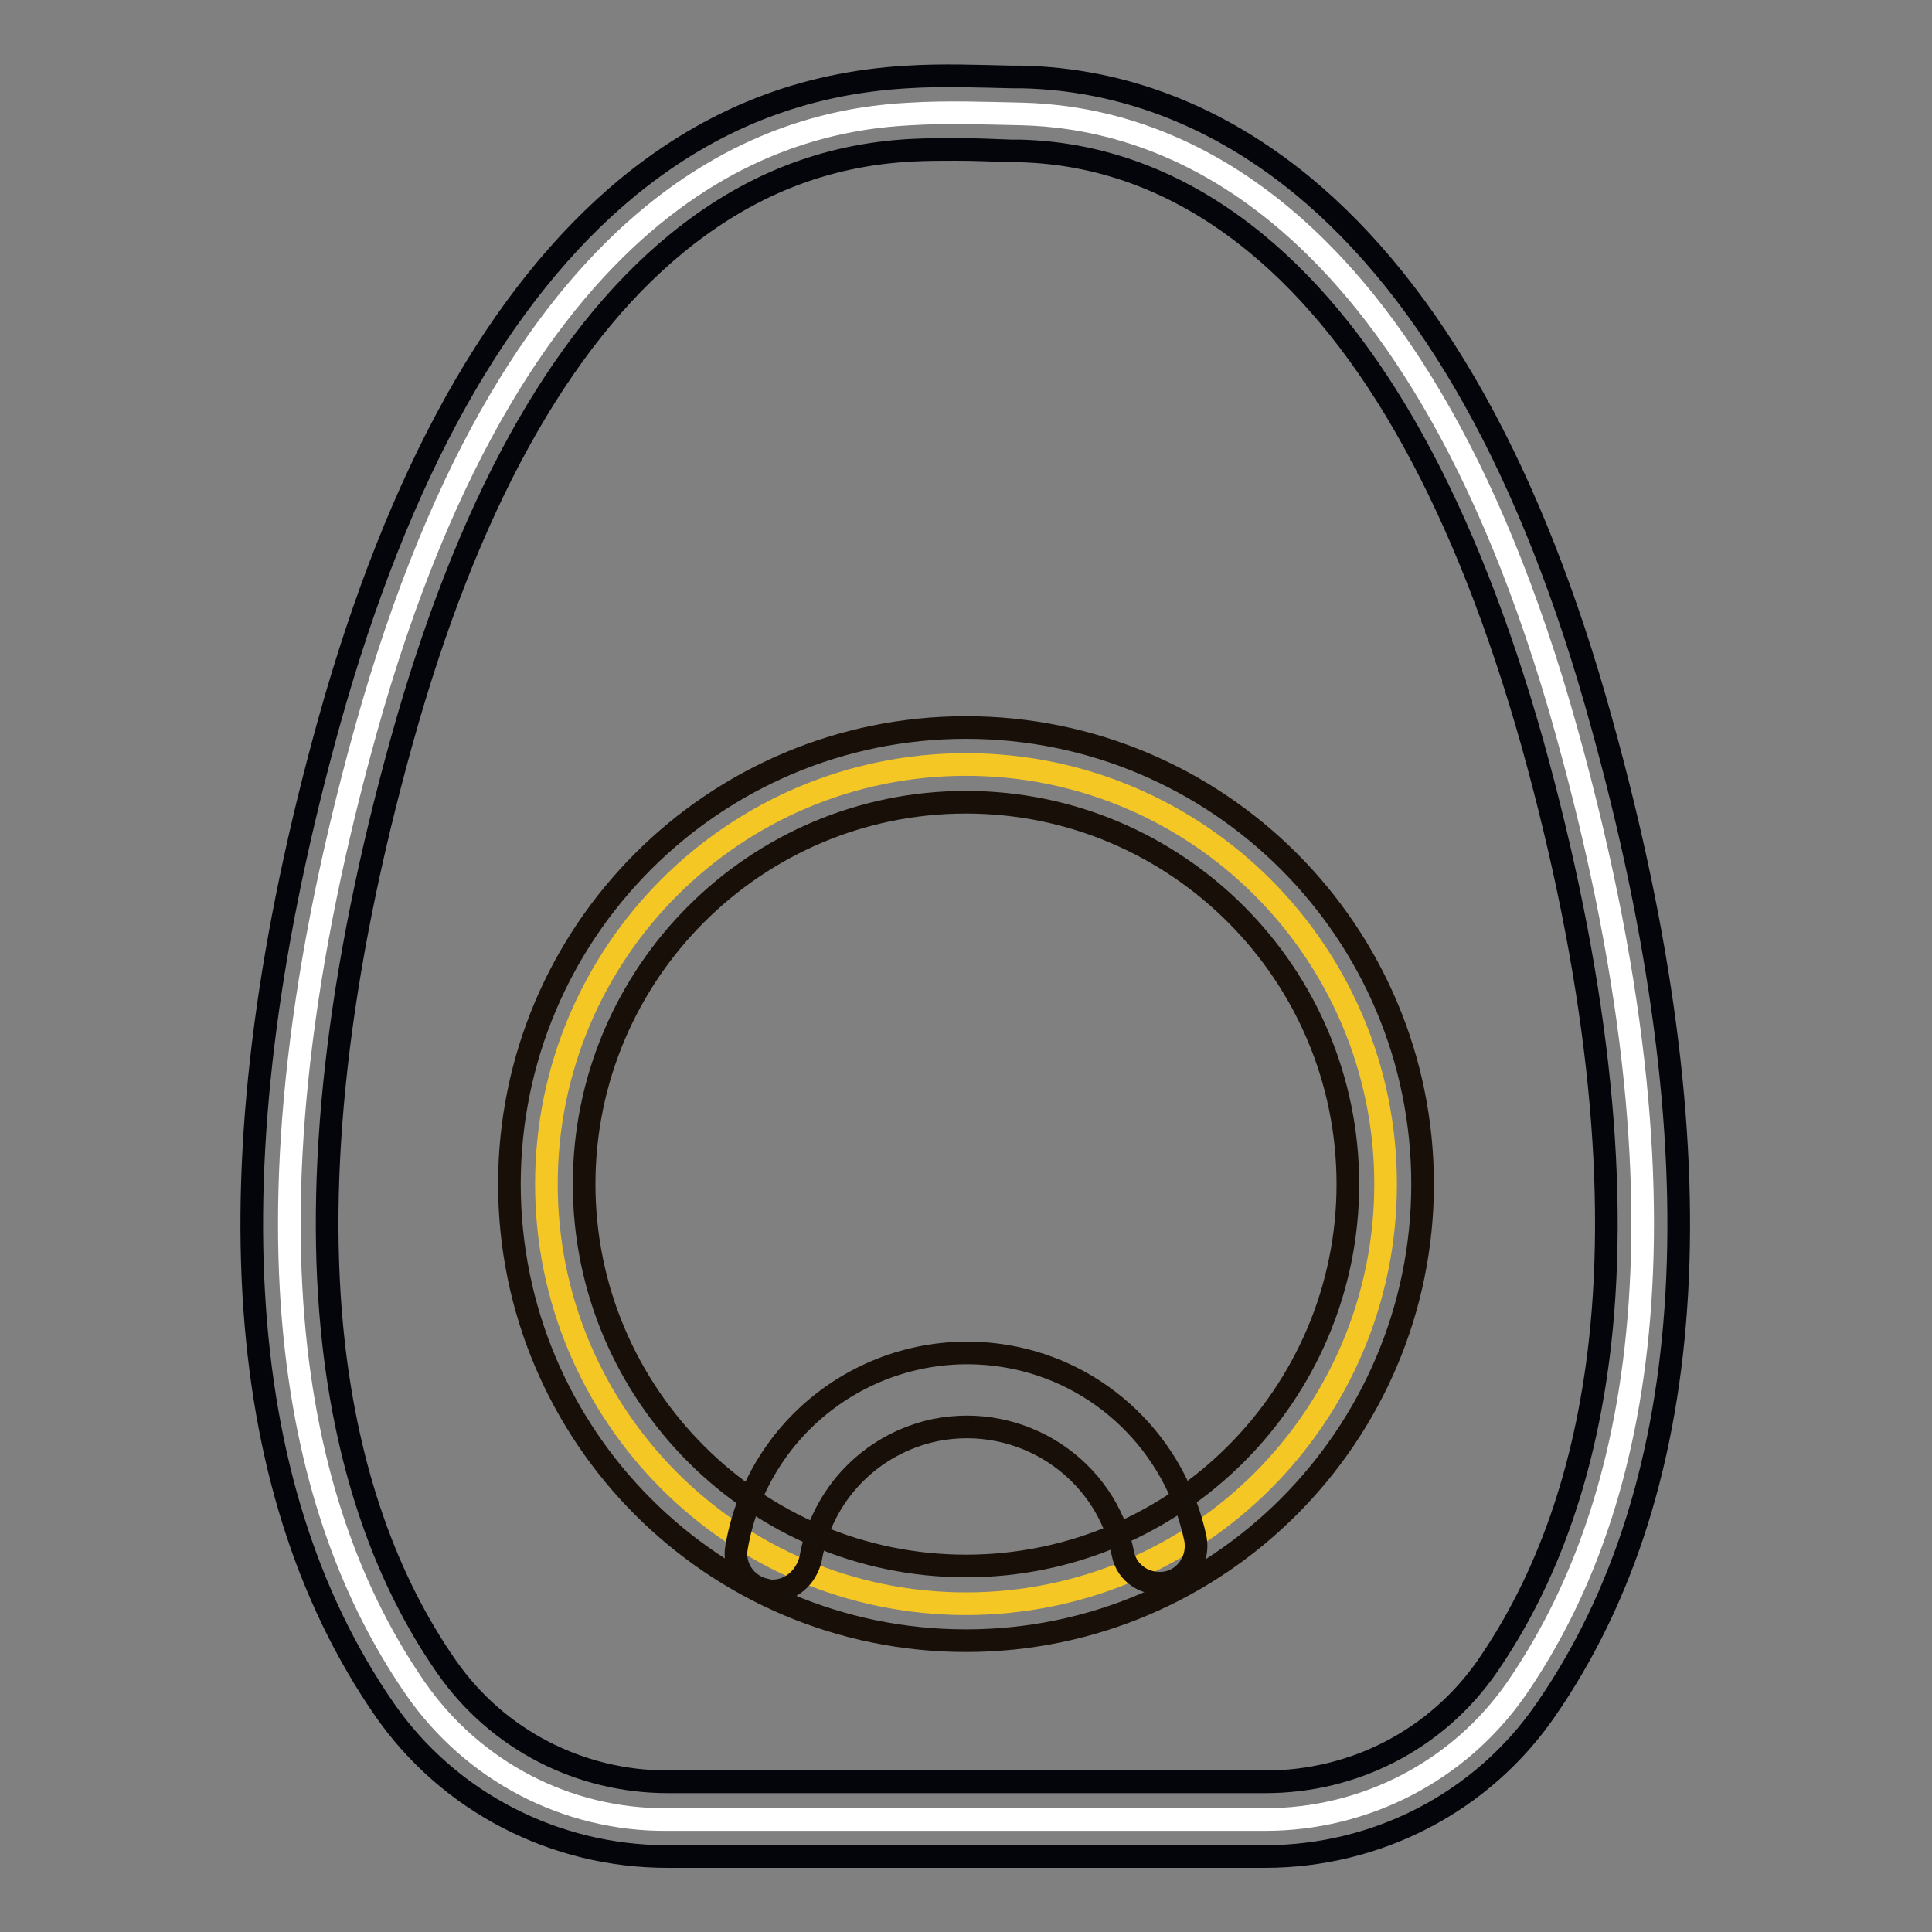
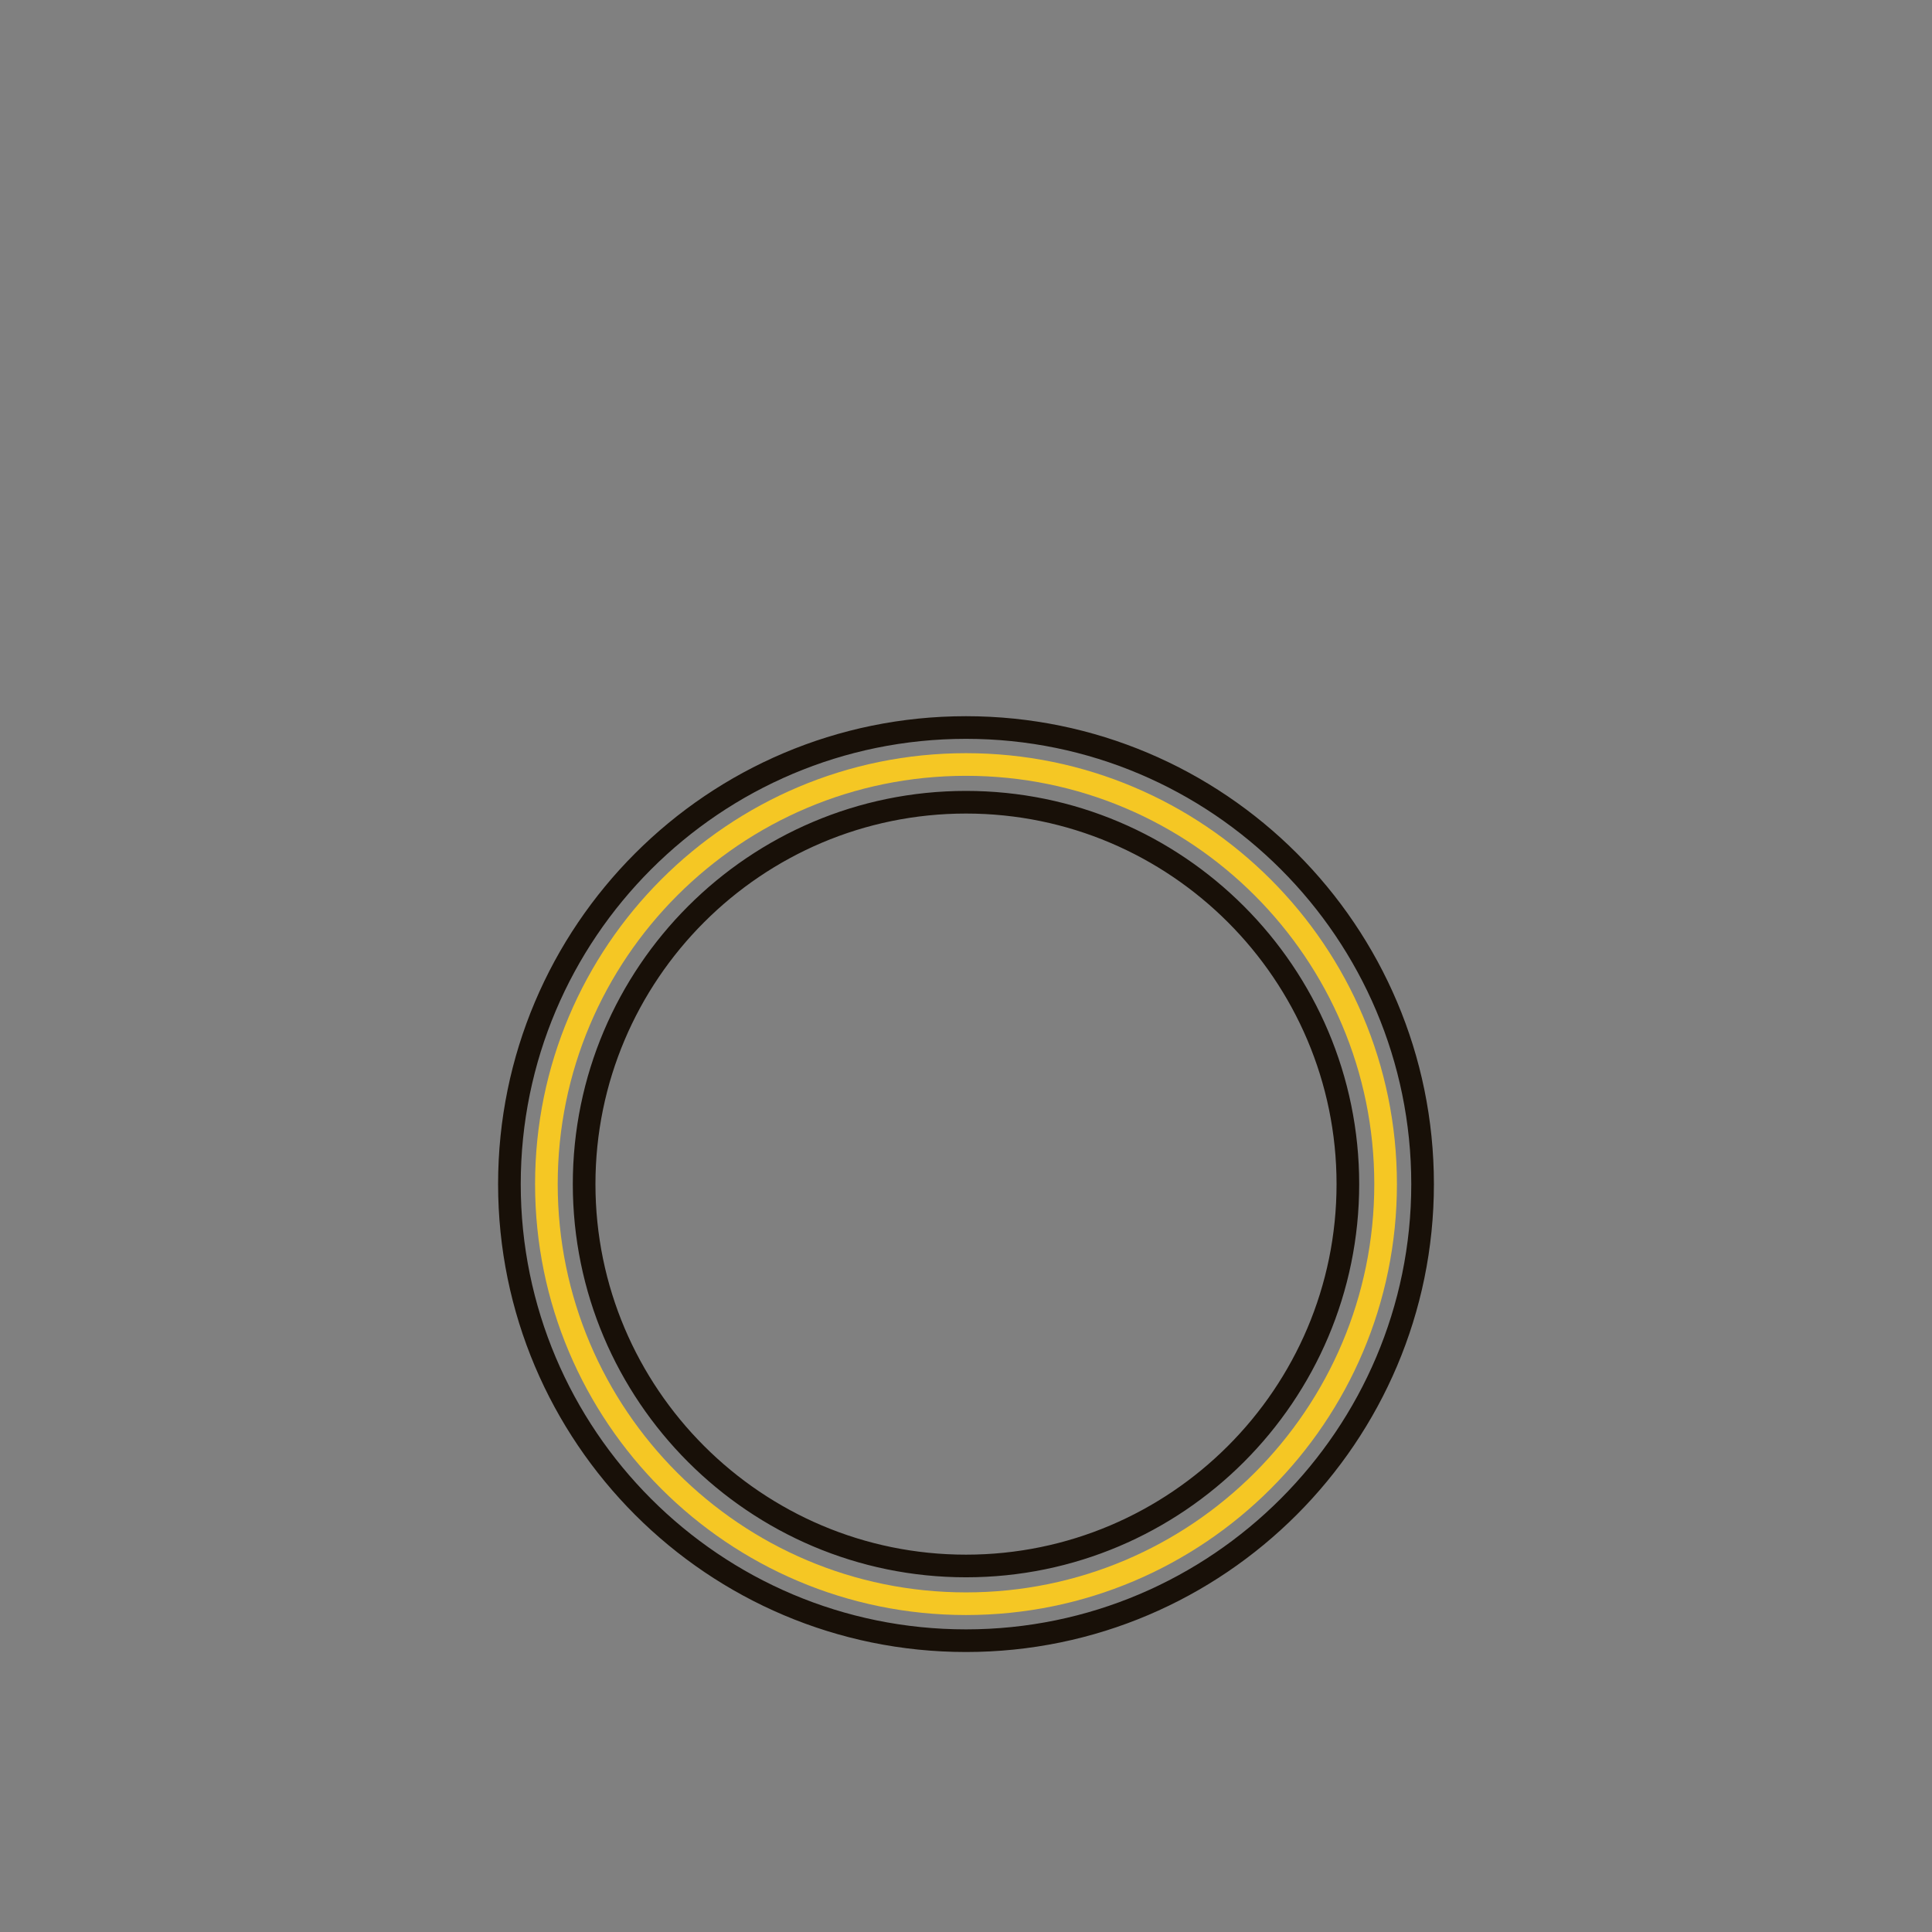
<svg xmlns="http://www.w3.org/2000/svg" version="1.1" x="0px" y="0px" viewBox="0 0 256 256" enable-background="new 0 0 256 256" xml:space="preserve">
  <rect x="0" y="0" width="256" height="256" fill="#808080" stroke="none" />
  <g>
-     <path stroke-width="3" fill-opacity="0" stroke="#ffffff" d="M207.6,97c-20.6-74.1-56.8-81.5-72.2-81.9c-4.9-0.1-9.8-0.3-14.8,0C105.2,15.9,69,22.9,48.4,97 c-19.2,69.1-7.5,106.3,6.7,126.8c7.6,10.9,20,17.4,33.3,17.3h79.2c13.3,0,25.7-6.4,33.3-17.3C215.1,203.2,226.8,166,207.6,97 L207.6,97z" />
-     <path stroke-width="3" fill-opacity="0" stroke="#04050a" d="M167.6,246H88.4c-14.9,0-28.9-7.2-37.4-19.4c-20.7-29.9-23.2-74-7.4-130.9c9.2-33,22.5-56.8,39.6-70.9 c11.1-9.1,23.2-13.8,37-14.6c4.7-0.3,9.4-0.1,14,0l1.2,0c13.4,0.3,26,5.2,37.2,14.4c17.1,14.1,30.5,38,39.6,71.1 c15.8,56.9,13.3,101-7.4,130.9C196.4,238.8,182.5,246,167.6,246L167.6,246z M126.7,19.8c-1.9,0-3.8,0-5.8,0.1 c-11.7,0.6-21.9,4.7-31.3,12.4C74,45.1,61.8,67.3,53.2,98.3c-8.5,30.6-11.5,57.4-9,79.7c1.9,16.8,6.9,31.3,15,42.9 c6.7,9.6,17.6,15.2,29.3,15.2h79.2c11.7,0,22.6-5.6,29.3-15.2c8.1-11.7,13.1-26.1,15-42.9c2.5-22.3-0.5-49.2-9-79.7 C194.2,67.2,182,45,166.4,32.2c-9.5-7.8-20-11.9-31.2-12.2l-1.2,0C131.5,19.9,129.1,19.8,126.7,19.8L126.7,19.8z" />
    <path stroke-width="3" fill-opacity="0" stroke="#f5c724" d="M72.4,156.9c0,30.7,24.9,55.6,55.6,55.6c30.7,0,55.6-24.9,55.6-55.6c0-30.7-24.9-55.6-55.6-55.6 C97.3,101.3,72.4,126.2,72.4,156.9L72.4,156.9z" />
    <path stroke-width="3" fill-opacity="0" stroke="#181008" d="M128,217.4c-33.4,0-60.5-27.1-60.5-60.5c0-33.4,27.1-60.5,60.5-60.5c33.4,0,60.5,27.1,60.5,60.5 C188.5,190.2,161.4,217.4,128,217.4z M128,106.3c-27.9,0-50.6,22.7-50.6,50.6c0,27.9,22.7,50.6,50.6,50.6 c27.9,0,50.6-22.7,50.6-50.6C178.6,129,155.9,106.3,128,106.3z" />
-     <path stroke-width="3" fill-opacity="0" stroke="#181008" d="M102.4,210.8c-0.3,0-0.6,0-0.8-0.1c-2.7-0.5-4.5-3-4-5.7c0,0,0,0,0,0c2.9-16.8,18.8-28.1,35.7-25.3 c12.6,2.1,22.5,11.8,25.1,24.2c0.5,2.7-1.2,5.3-3.8,5.8c-2.7,0.5-5.3-1.2-5.8-3.8l0,0c-2.3-11.4-13.5-18.7-24.9-16.4 c-8.5,1.8-15,8.5-16.5,17.1C106.8,209,104.8,210.8,102.4,210.8z" />
  </g>
</svg>